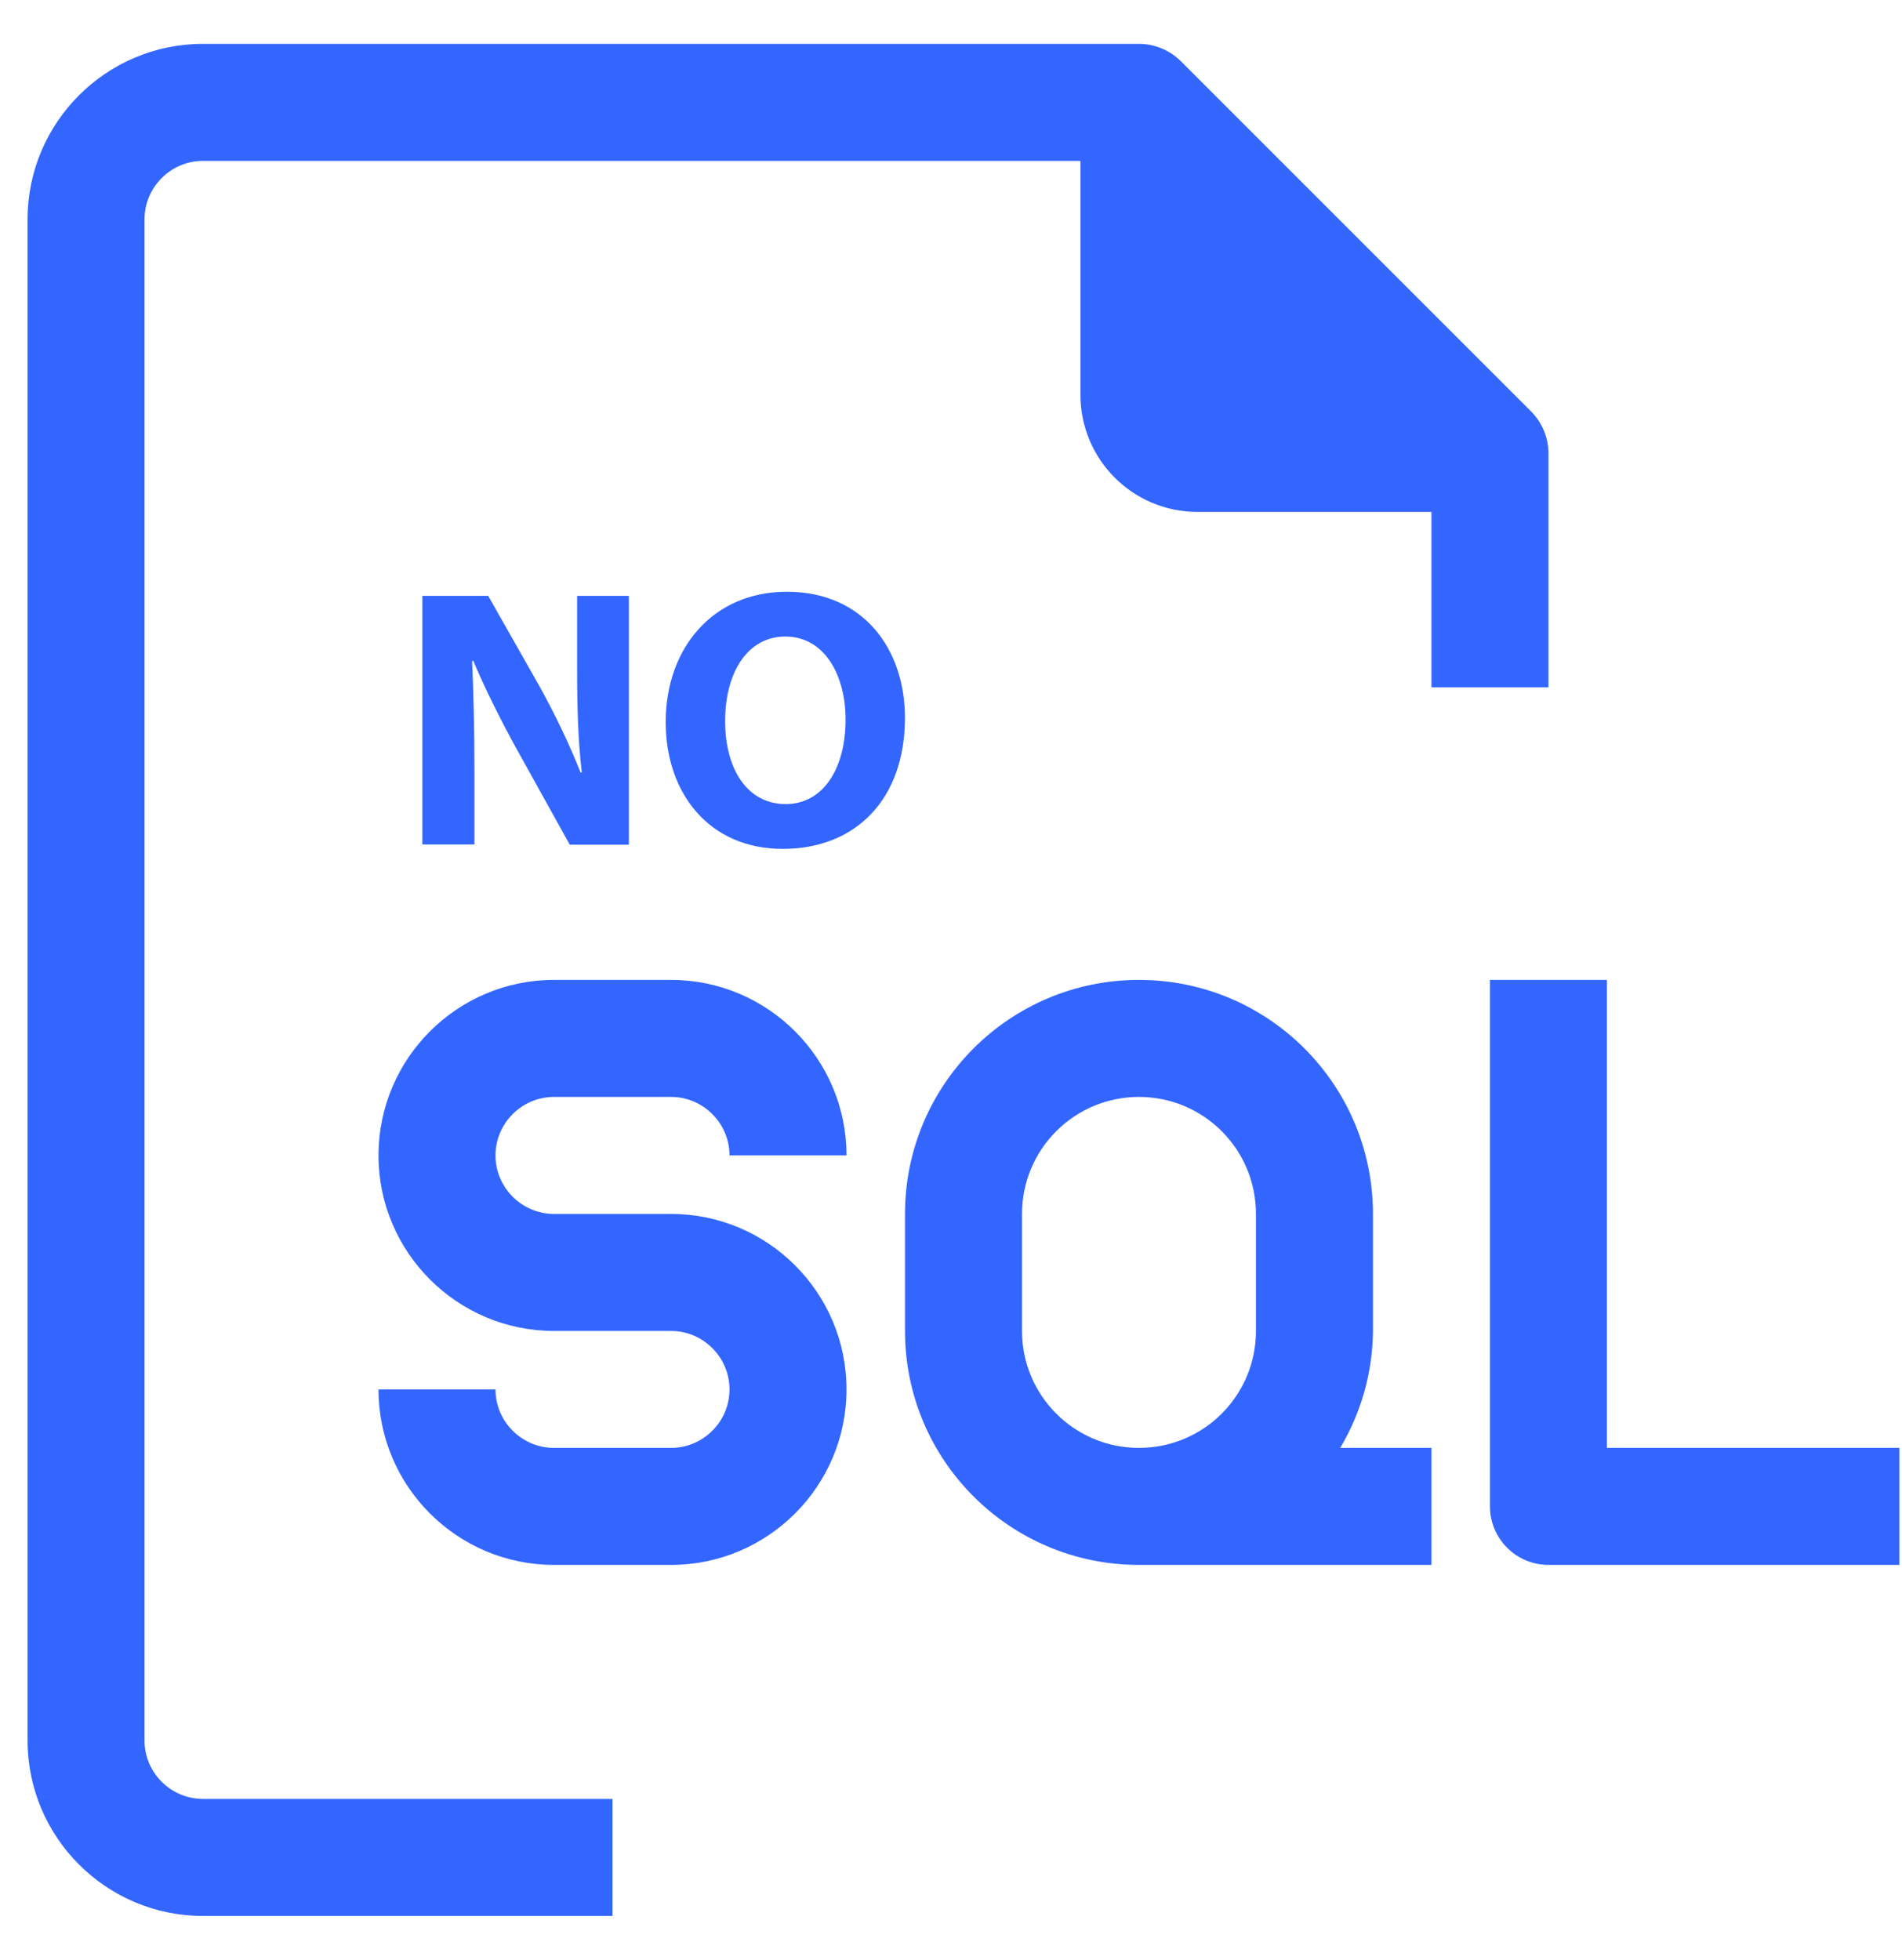
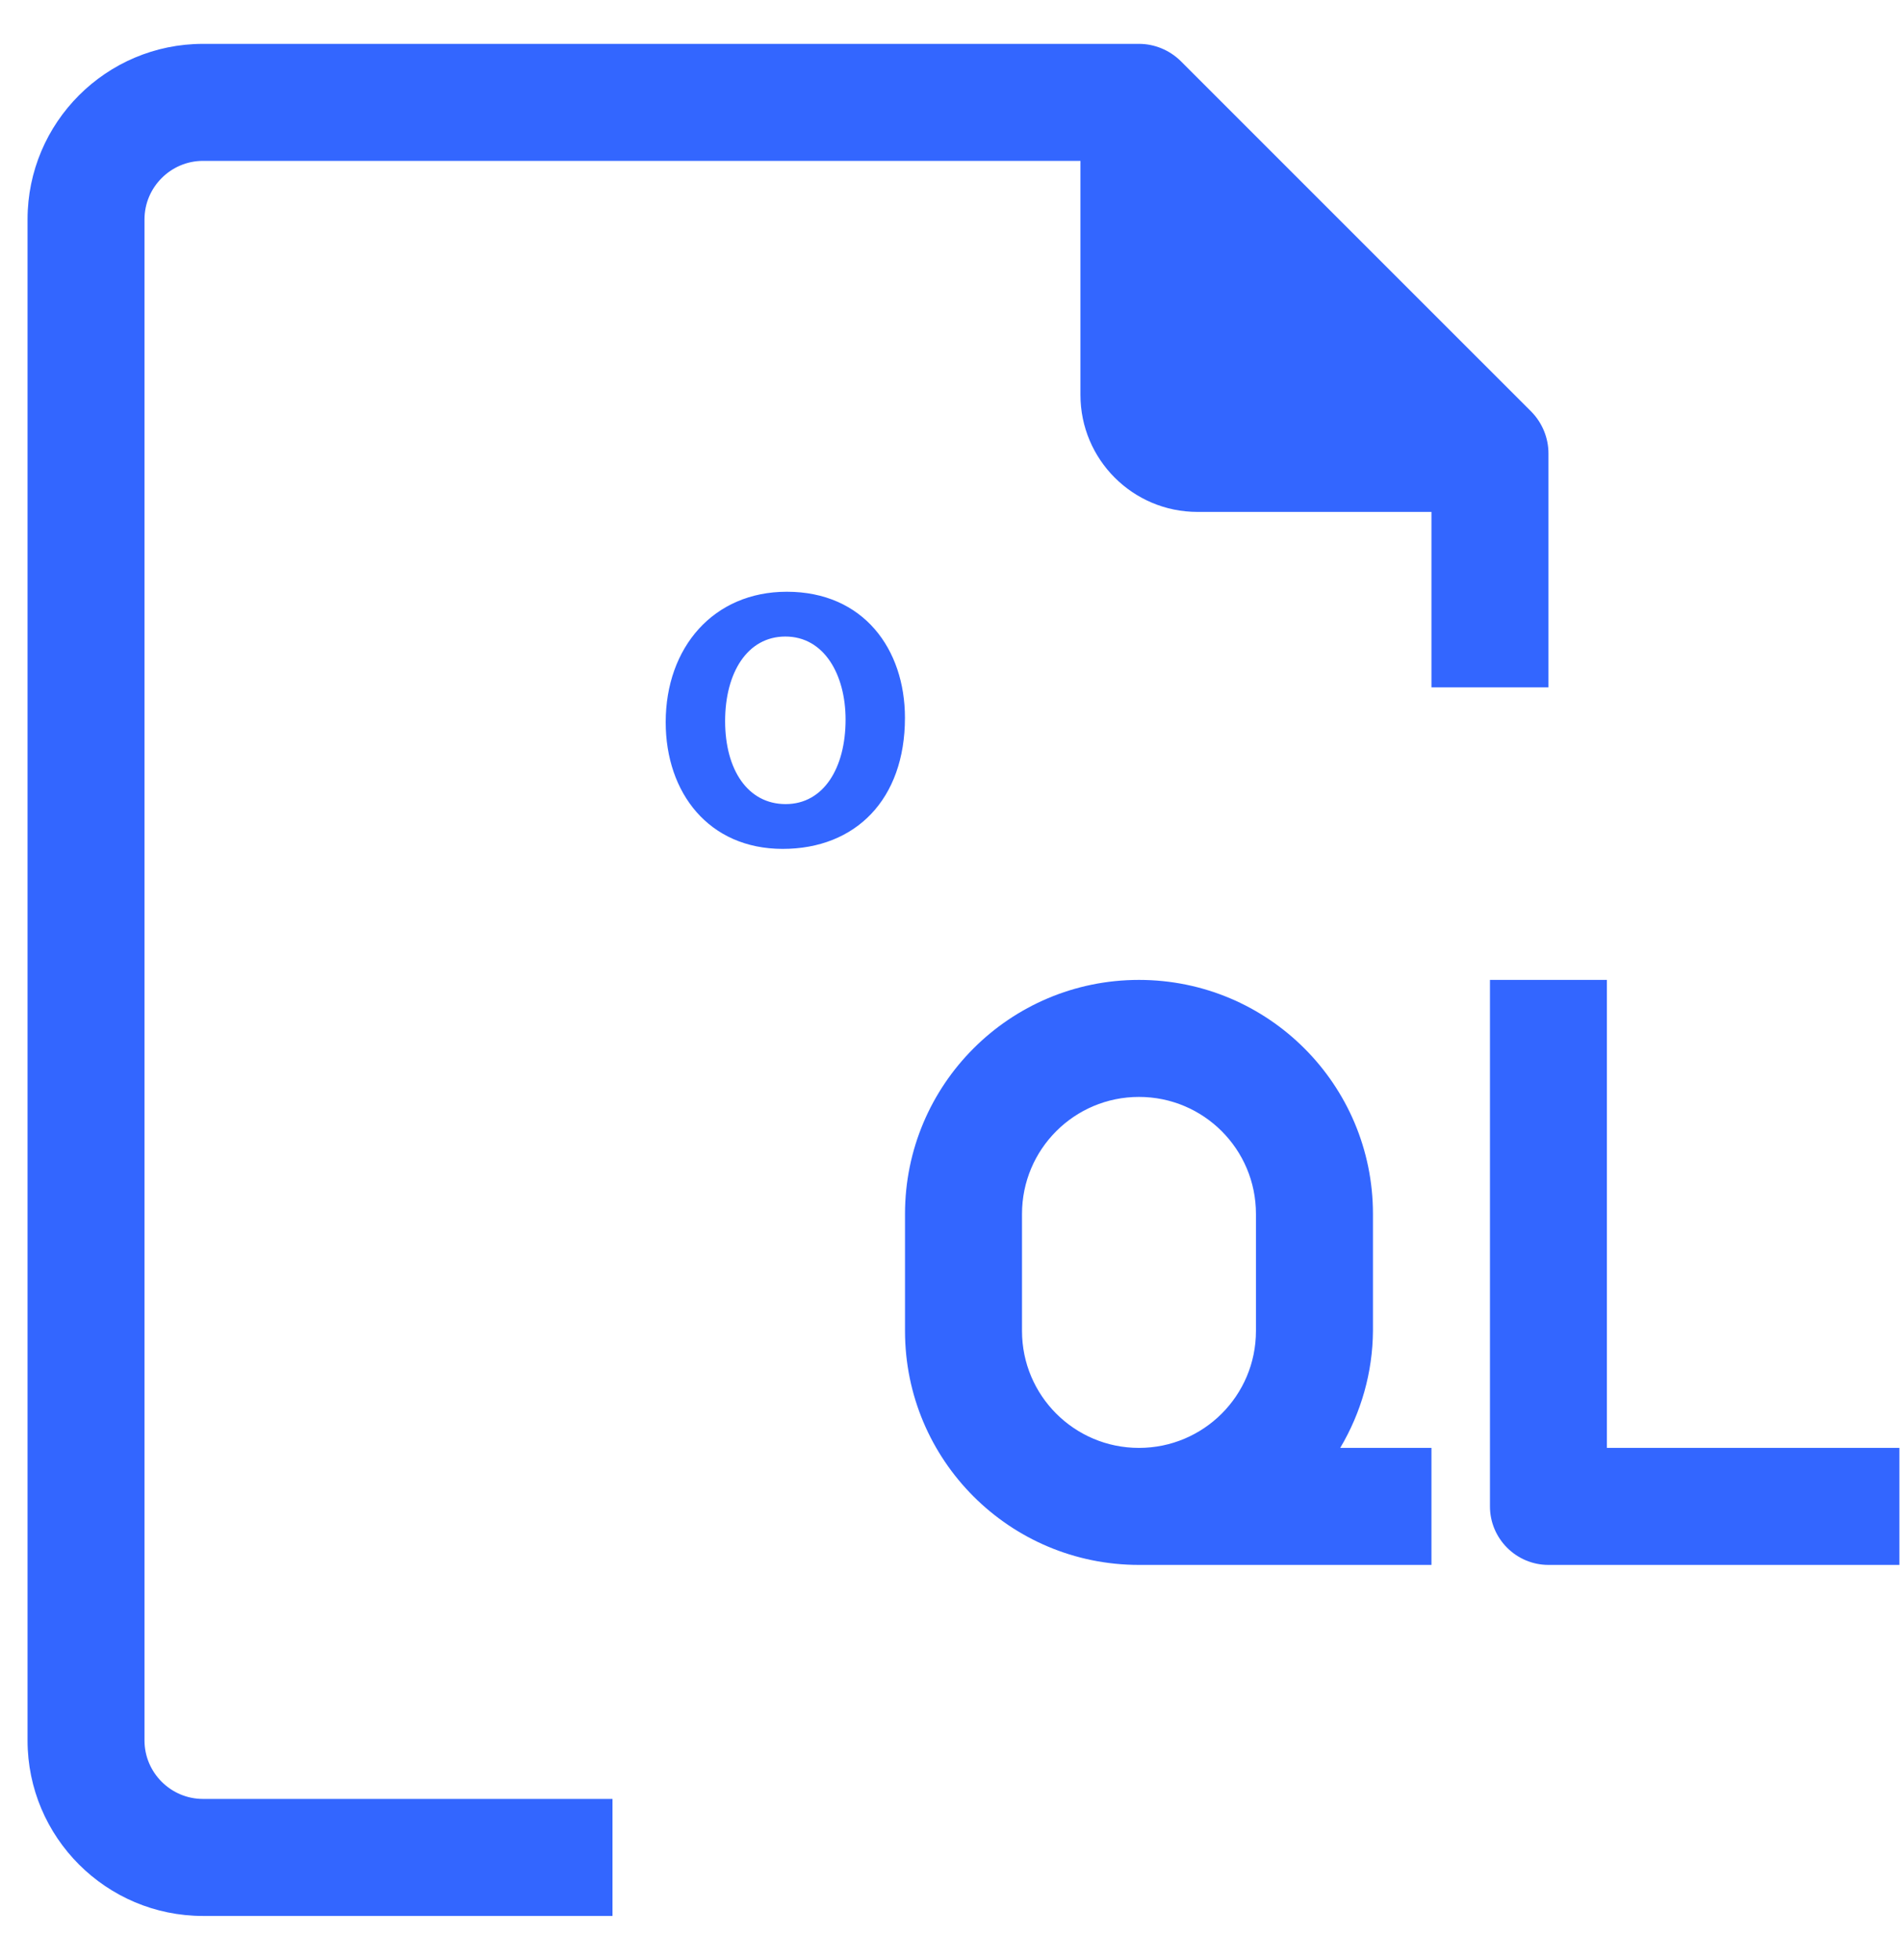
<svg xmlns="http://www.w3.org/2000/svg" width="33" height="34" viewBox="0 0 33 34" fill="none">
  <path d="M26.866 11.925V7.866C26.866 7.597 26.759 7.338 26.572 7.145L20.482 1.056C20.289 0.868 20.03 0.761 19.761 0.761H3.522C1.843 0.761 0.478 2.126 0.478 3.806V30.194C0.478 31.874 1.843 33.239 3.522 33.239H10.627V31.209H3.522C2.964 31.209 2.507 30.753 2.507 30.194V3.806C2.507 3.248 2.964 2.791 3.522 2.791H18.746V6.851C18.746 7.972 19.655 8.881 20.776 8.881H24.836V11.925H26.866Z" fill="#3366FF" />
-   <path d="M9.612 19.03H11.642C12.2 19.03 12.657 19.487 12.657 20.045H14.687C14.687 18.365 13.322 17 11.642 17H9.612C7.932 17 6.567 18.365 6.567 20.045C6.567 21.724 7.932 23.09 9.612 23.09H11.642C12.2 23.09 12.657 23.546 12.657 24.105C12.657 24.663 12.2 25.119 11.642 25.119H9.612C9.054 25.119 8.597 24.663 8.597 24.105H6.567C6.567 25.784 7.932 27.149 9.612 27.149H11.642C13.322 27.149 14.687 25.784 14.687 24.105C14.687 22.425 13.322 21.06 11.642 21.06H9.612C9.054 21.06 8.597 20.603 8.597 20.045C8.597 19.487 9.054 19.03 9.612 19.03Z" fill="#3366FF" />
  <path d="M23.821 23.09V21.06C23.821 18.817 22.004 17 19.761 17C17.518 17 15.702 18.817 15.702 21.06V23.09C15.702 25.333 17.518 27.149 19.761 27.149H24.836V25.119H23.253C23.618 24.505 23.816 23.805 23.821 23.09ZM21.791 23.09C21.791 24.211 20.883 25.119 19.761 25.119C18.64 25.119 17.732 24.211 17.732 23.09V21.06C17.732 19.938 18.64 19.03 19.761 19.03C20.883 19.03 21.791 19.938 21.791 21.06V23.09Z" fill="#3366FF" />
  <path d="M27.88 25.119V17H25.851V26.134C25.851 26.693 26.307 27.149 26.866 27.149H32.955V25.119H27.88Z" fill="#3366FF" />
-   <path d="M7.328 14.655V10.337H8.47L9.368 11.92C9.622 12.377 9.881 12.915 10.073 13.402H10.094C10.028 12.834 10.013 12.25 10.013 11.601V10.337H10.911V14.655H9.886L8.962 12.991C8.708 12.529 8.424 11.971 8.211 11.463L8.191 11.469C8.216 12.037 8.231 12.646 8.231 13.351V14.65H7.328V14.655Z" fill="#3366FF" />
  <path d="M15.701 12.453C15.701 13.869 14.844 14.727 13.58 14.727C12.301 14.727 11.55 13.758 11.55 12.529C11.55 11.235 12.377 10.266 13.651 10.266C14.981 10.266 15.701 11.261 15.701 12.453ZM12.581 12.509C12.581 13.357 12.976 13.95 13.631 13.95C14.291 13.95 14.671 13.321 14.671 12.484C14.671 11.707 14.301 11.043 13.626 11.043C12.966 11.043 12.581 11.672 12.581 12.509Z" fill="#3366FF" />
</svg>